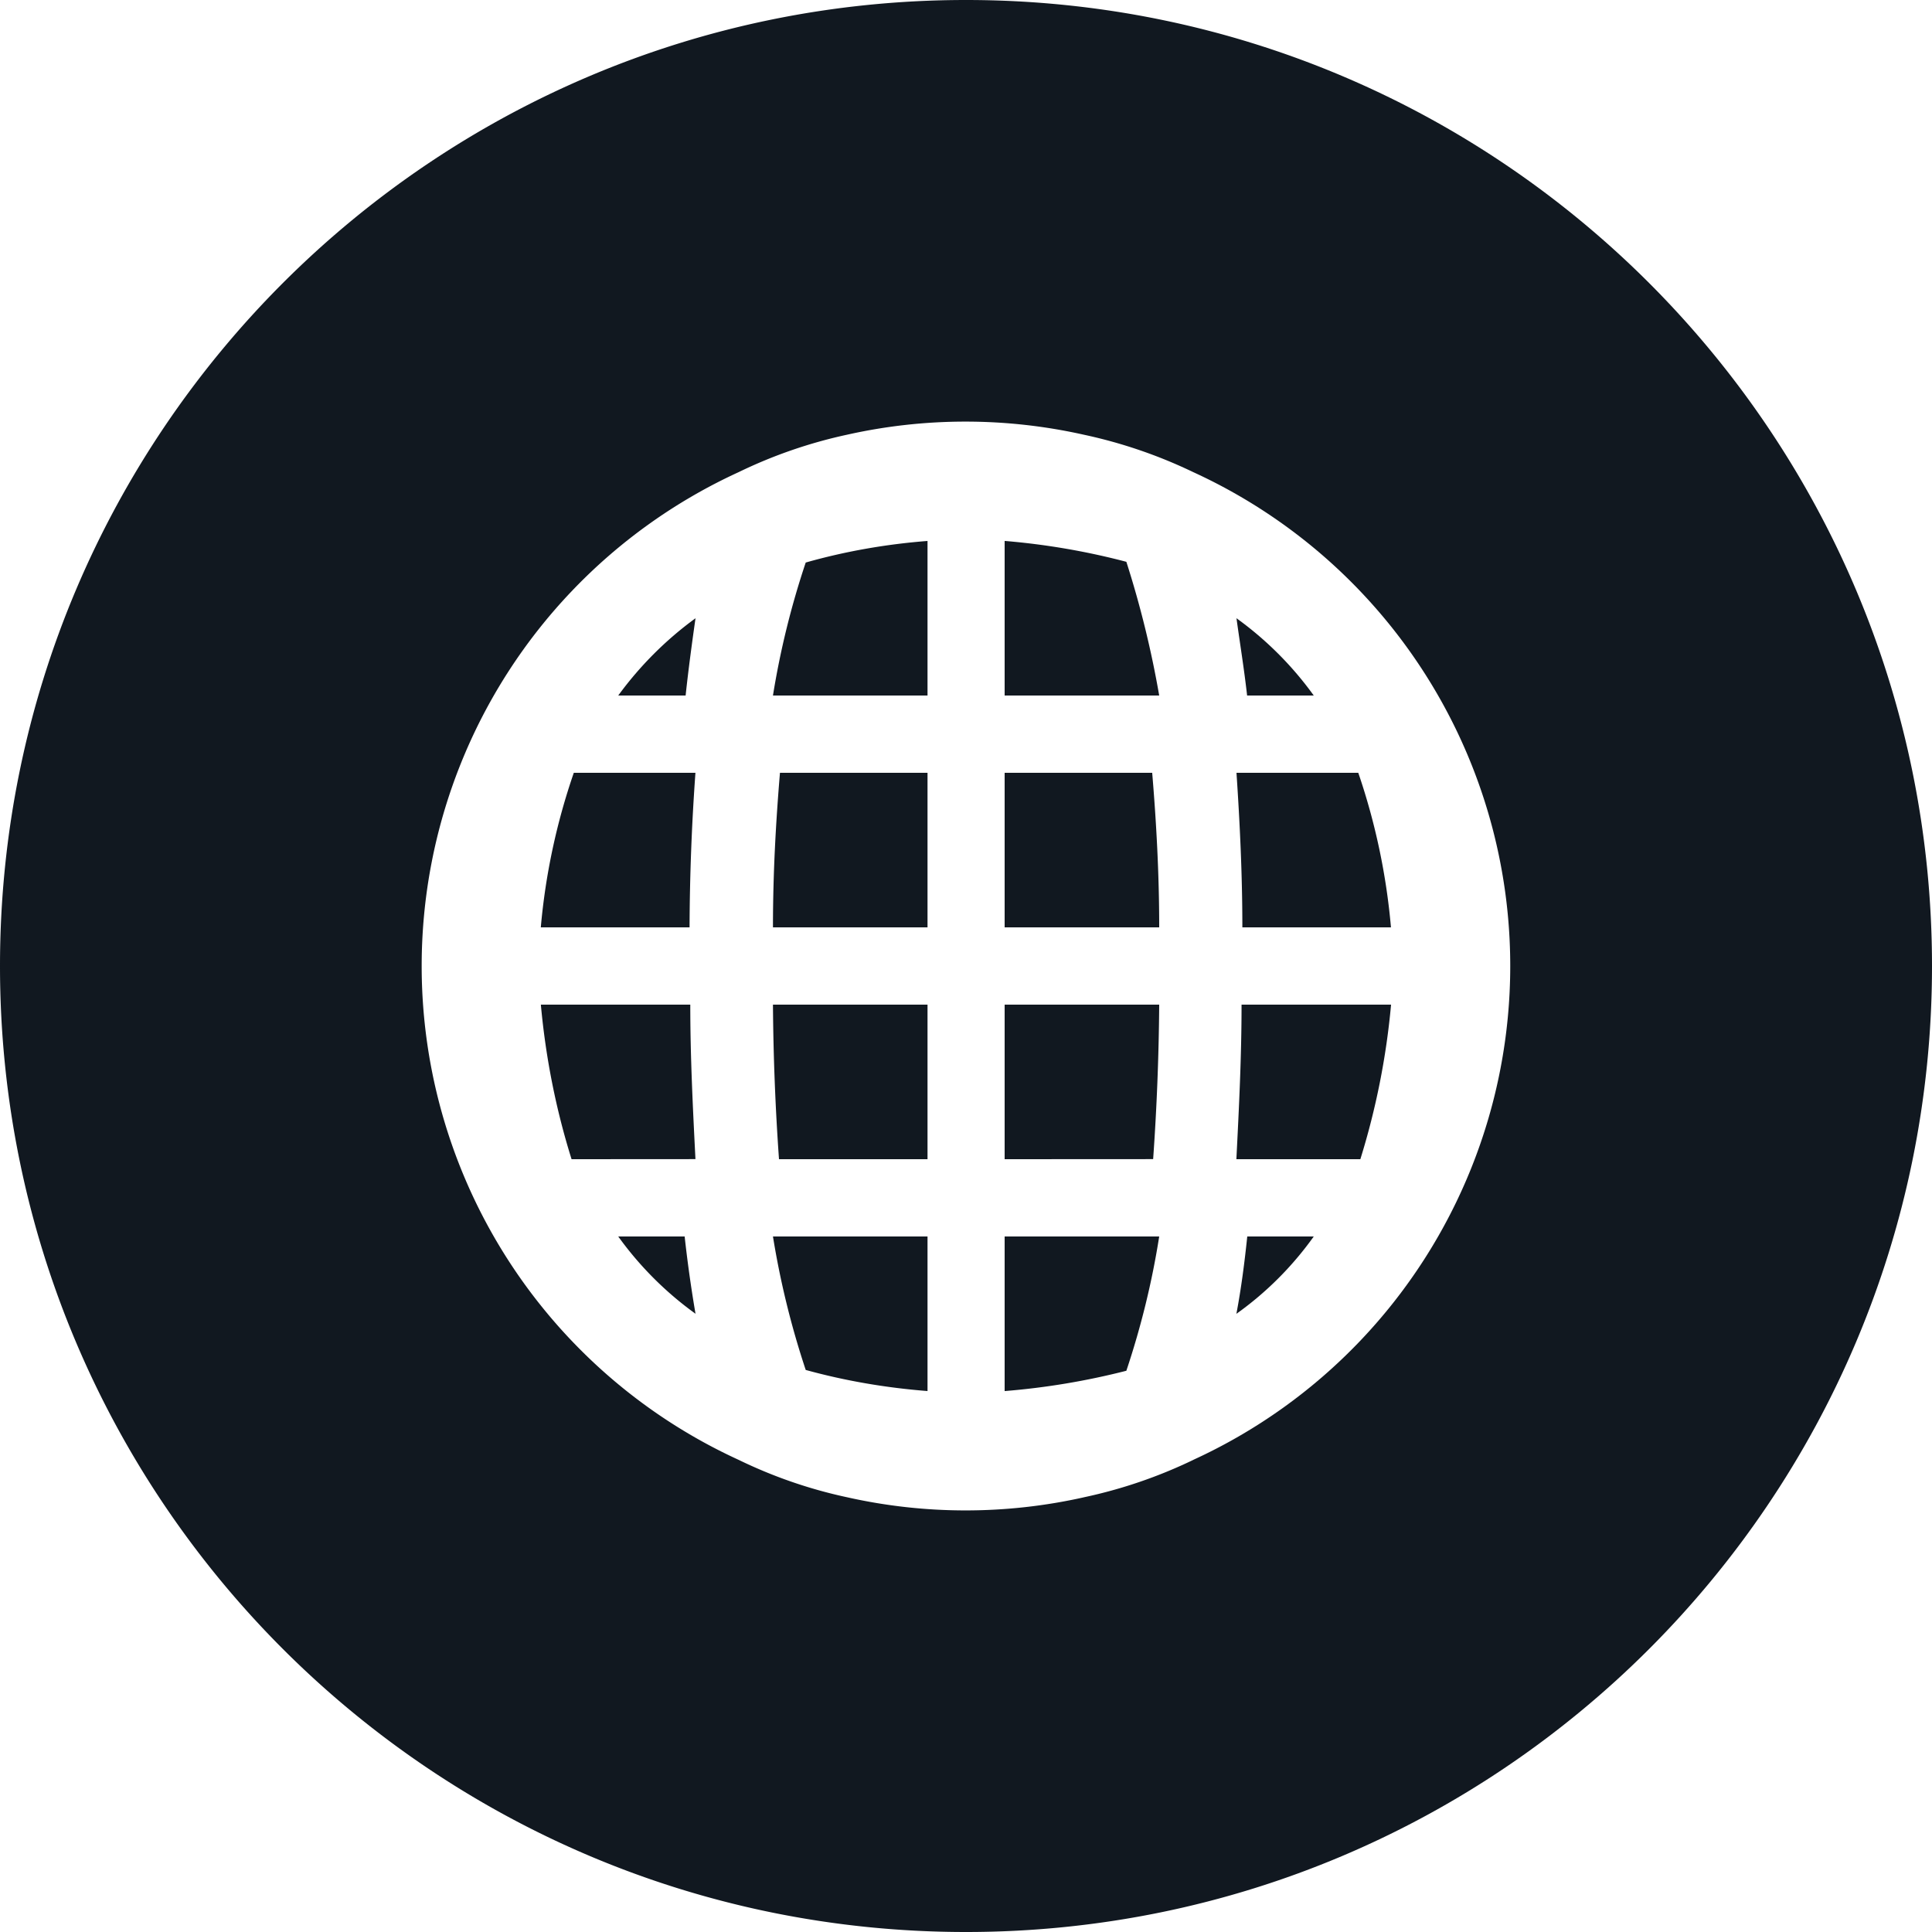
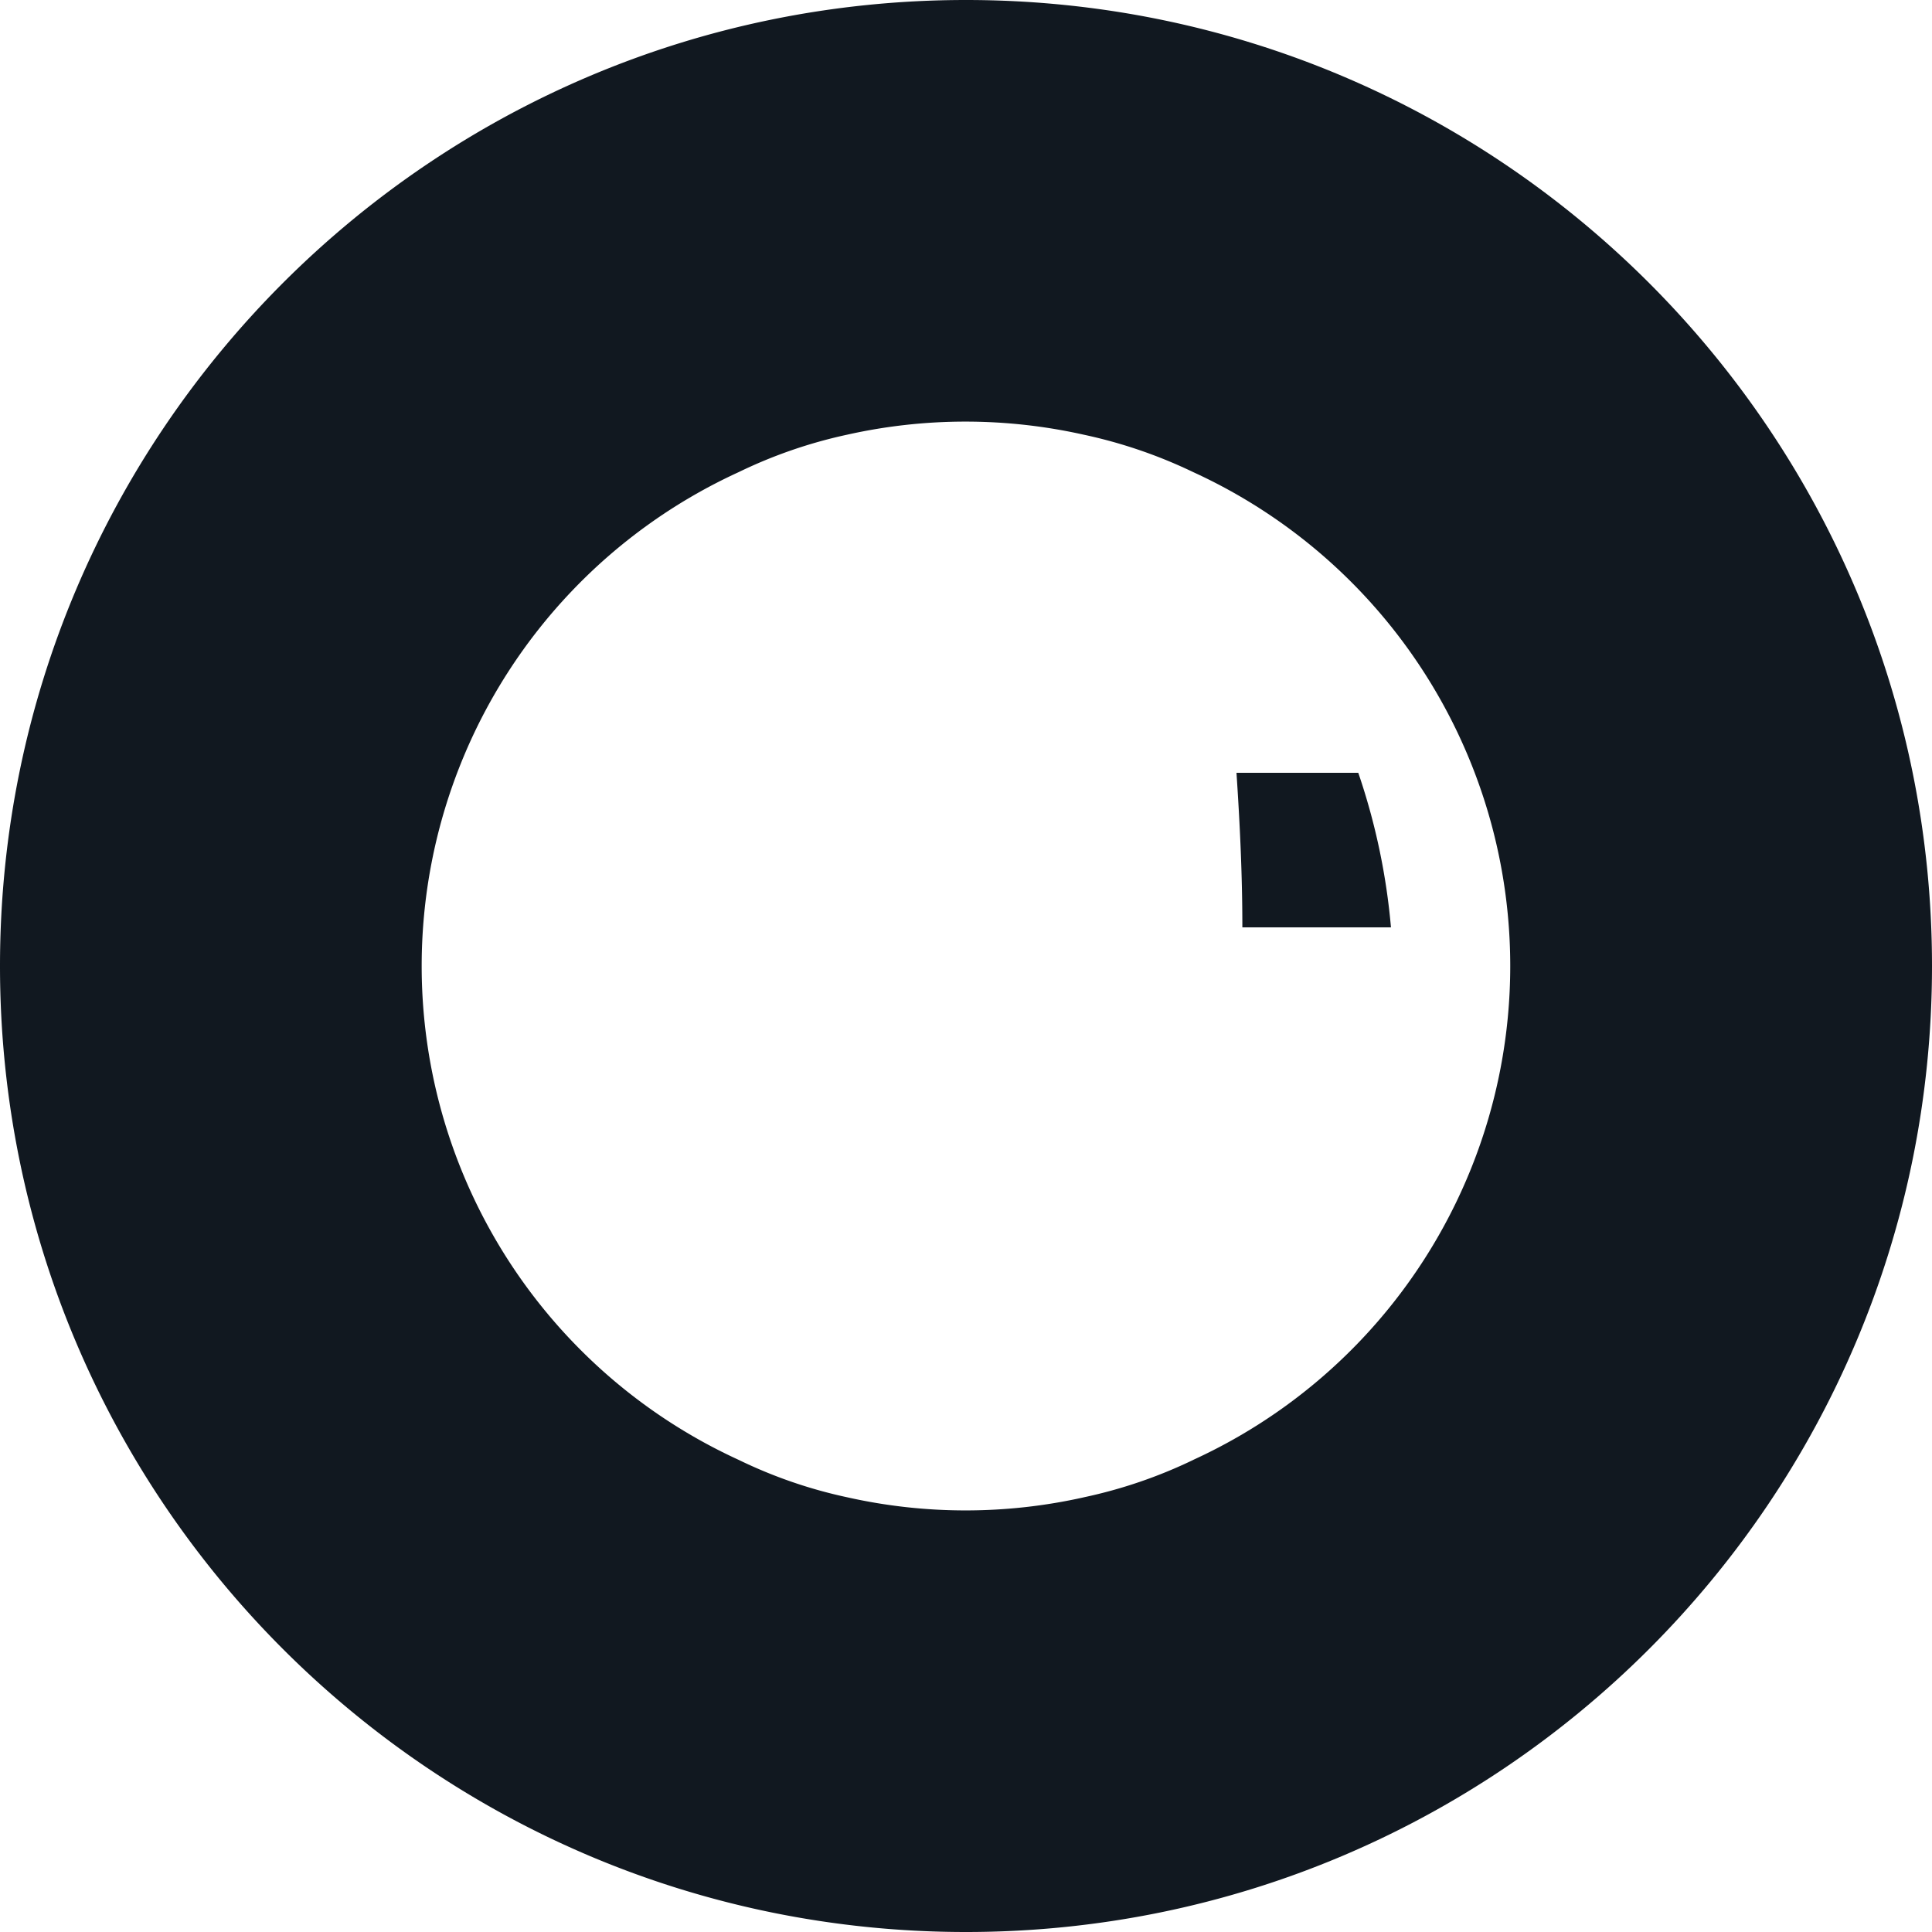
<svg xmlns="http://www.w3.org/2000/svg" width="24" height="24" fill="none">
  <path fill-rule="evenodd" clip-rule="evenodd" d="M15.432 11.52h1.847a8.11 8.11 0 00-.406-1.92H15.36c.042.627.073 1.267.073 1.92z" fill="#111820" />
  <path fill-rule="evenodd" clip-rule="evenodd" d="M0 12C0 5.373 5.373 0 12 0s12 5.373 12 12-5.373 12-12 12S0 18.627 0 12zm13.464 6.6c.47-.1.927-.256 1.36-.465h-.001a6.748 6.748 0 000-12.27 6.062 6.062 0 00-1.36-.465 6.723 6.723 0 00-2.94 0 5.97 5.97 0 00-1.347.465 6.748 6.748 0 000 12.27c.43.209.882.365 1.349.465a6.713 6.713 0 002.94 0z" fill="#111820" />
-   <path fill-rule="evenodd" clip-rule="evenodd" d="M8.639 14.396c-.032-.633-.064-1.266-.064-1.913v-.003H6.719v.003c.06.657.188 1.3.38 1.913l.001.004 1.539-.001v-.003zM14.313 9.6H12.48v1.92h1.92c0-.68-.037-1.32-.087-1.92zm-.321-2.621a8.789 8.789 0 00-1.507-.259h-.005v1.92h1.92a12.325 12.325 0 00-.408-1.661zM9.602 8.64h1.92V6.72c-.518.04-1.027.13-1.513.268a10.384 10.384 0 00-.407 1.652zm2.878 8.64h.005a9.012 9.012 0 001.507-.252c.184-.55.32-1.107.408-1.668h-1.92v1.92zm2.88-.96c.368-.262.693-.586.96-.96h-.826c-.034.326-.076.651-.135.96zM8.64 7.68c-.365.266-.69.59-.96.96h.837c.035-.326.079-.652.123-.96zm3.84 6.72l1.845-.001v-.003a30.31 30.31 0 00.075-1.913v-.003h-1.92v1.92zm3.84-5.76a4.23 4.23 0 00-.96-.96c.043.314.096.637.132.96h.827zm-8.64 6.72c.268.372.593.696.96.96a15.915 15.915 0 01-.135-.96H7.68zm7.743-2.877c0 .647-.032 1.28-.064 1.913v.004h1.54l.001-.004a9.279 9.279 0 00.38-1.913v-.003h-1.857v.003zm-5.821-.963h1.92V9.6H9.689c-.05.6-.087 1.24-.087 1.92zM8.639 9.6H7.128a8.05 8.05 0 00-.41 1.92h1.848a28 28 0 01.073-1.92zm.963 2.883a29.988 29.988 0 00.075 1.917h1.845v-1.92h-1.92v.003zm.407 4.535c.486.134.995.222 1.513.262v-1.92h-1.92c.09.558.225 1.111.407 1.658z" fill="#111820" />
</svg>